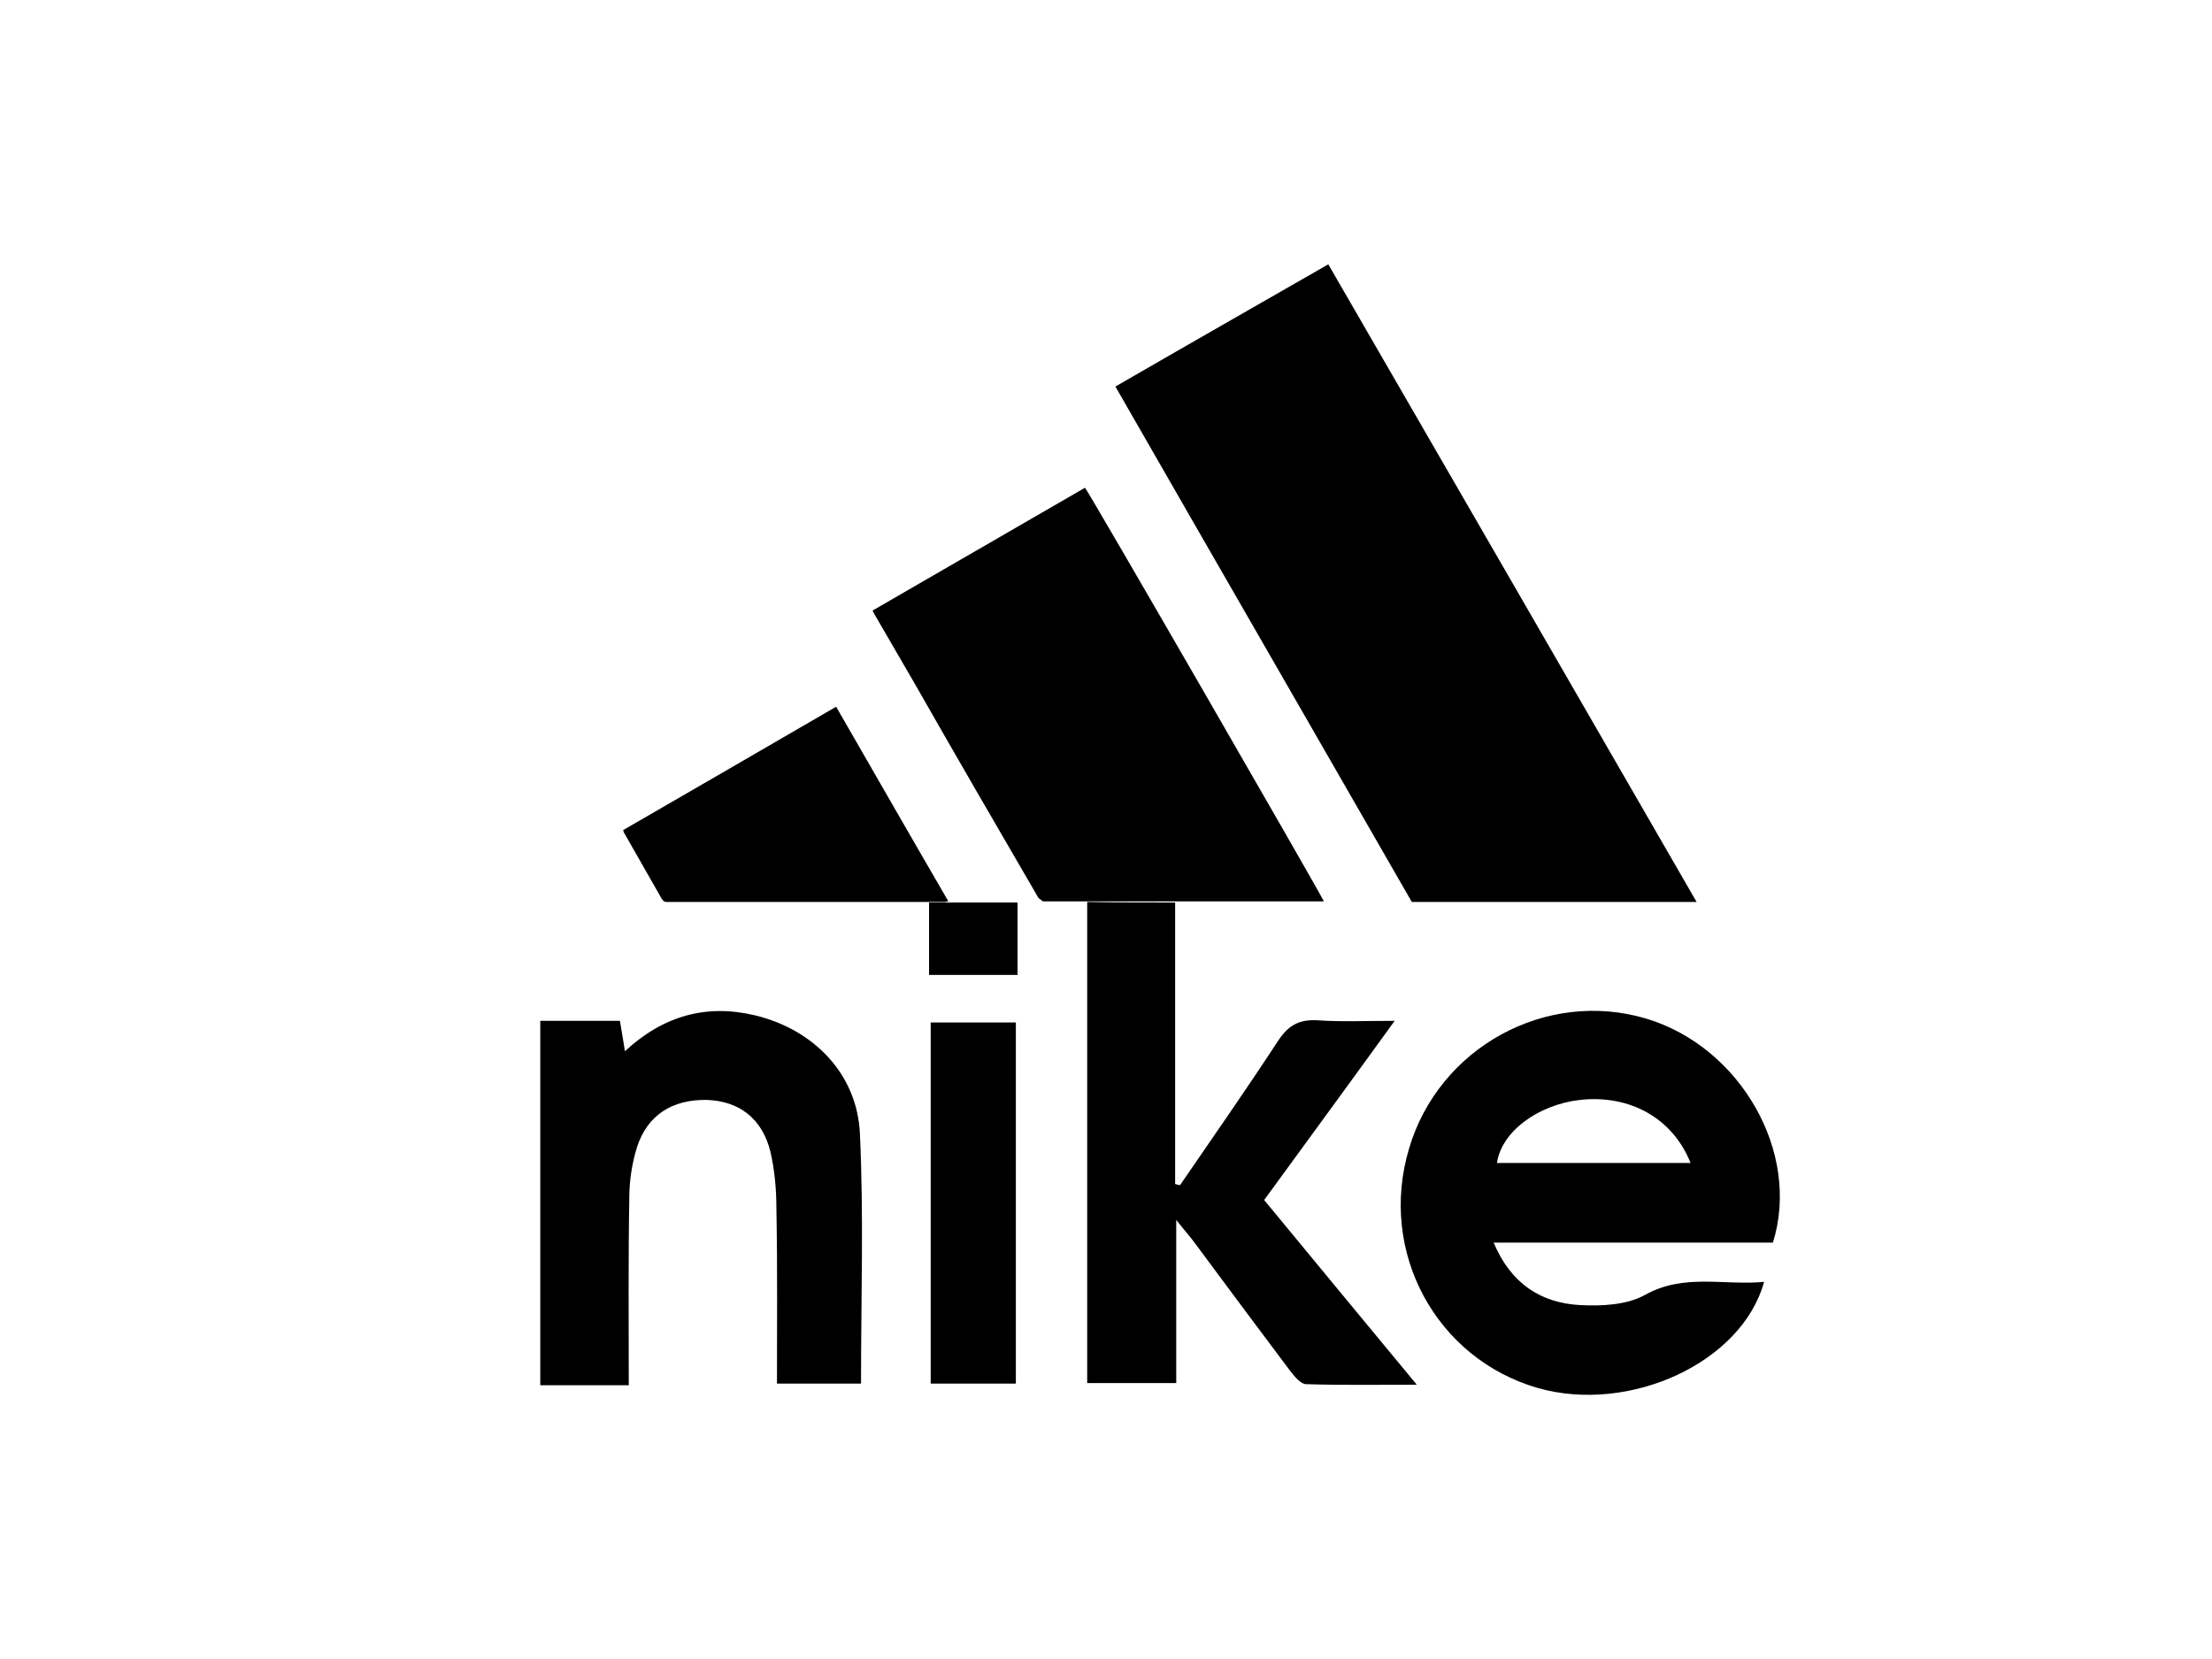
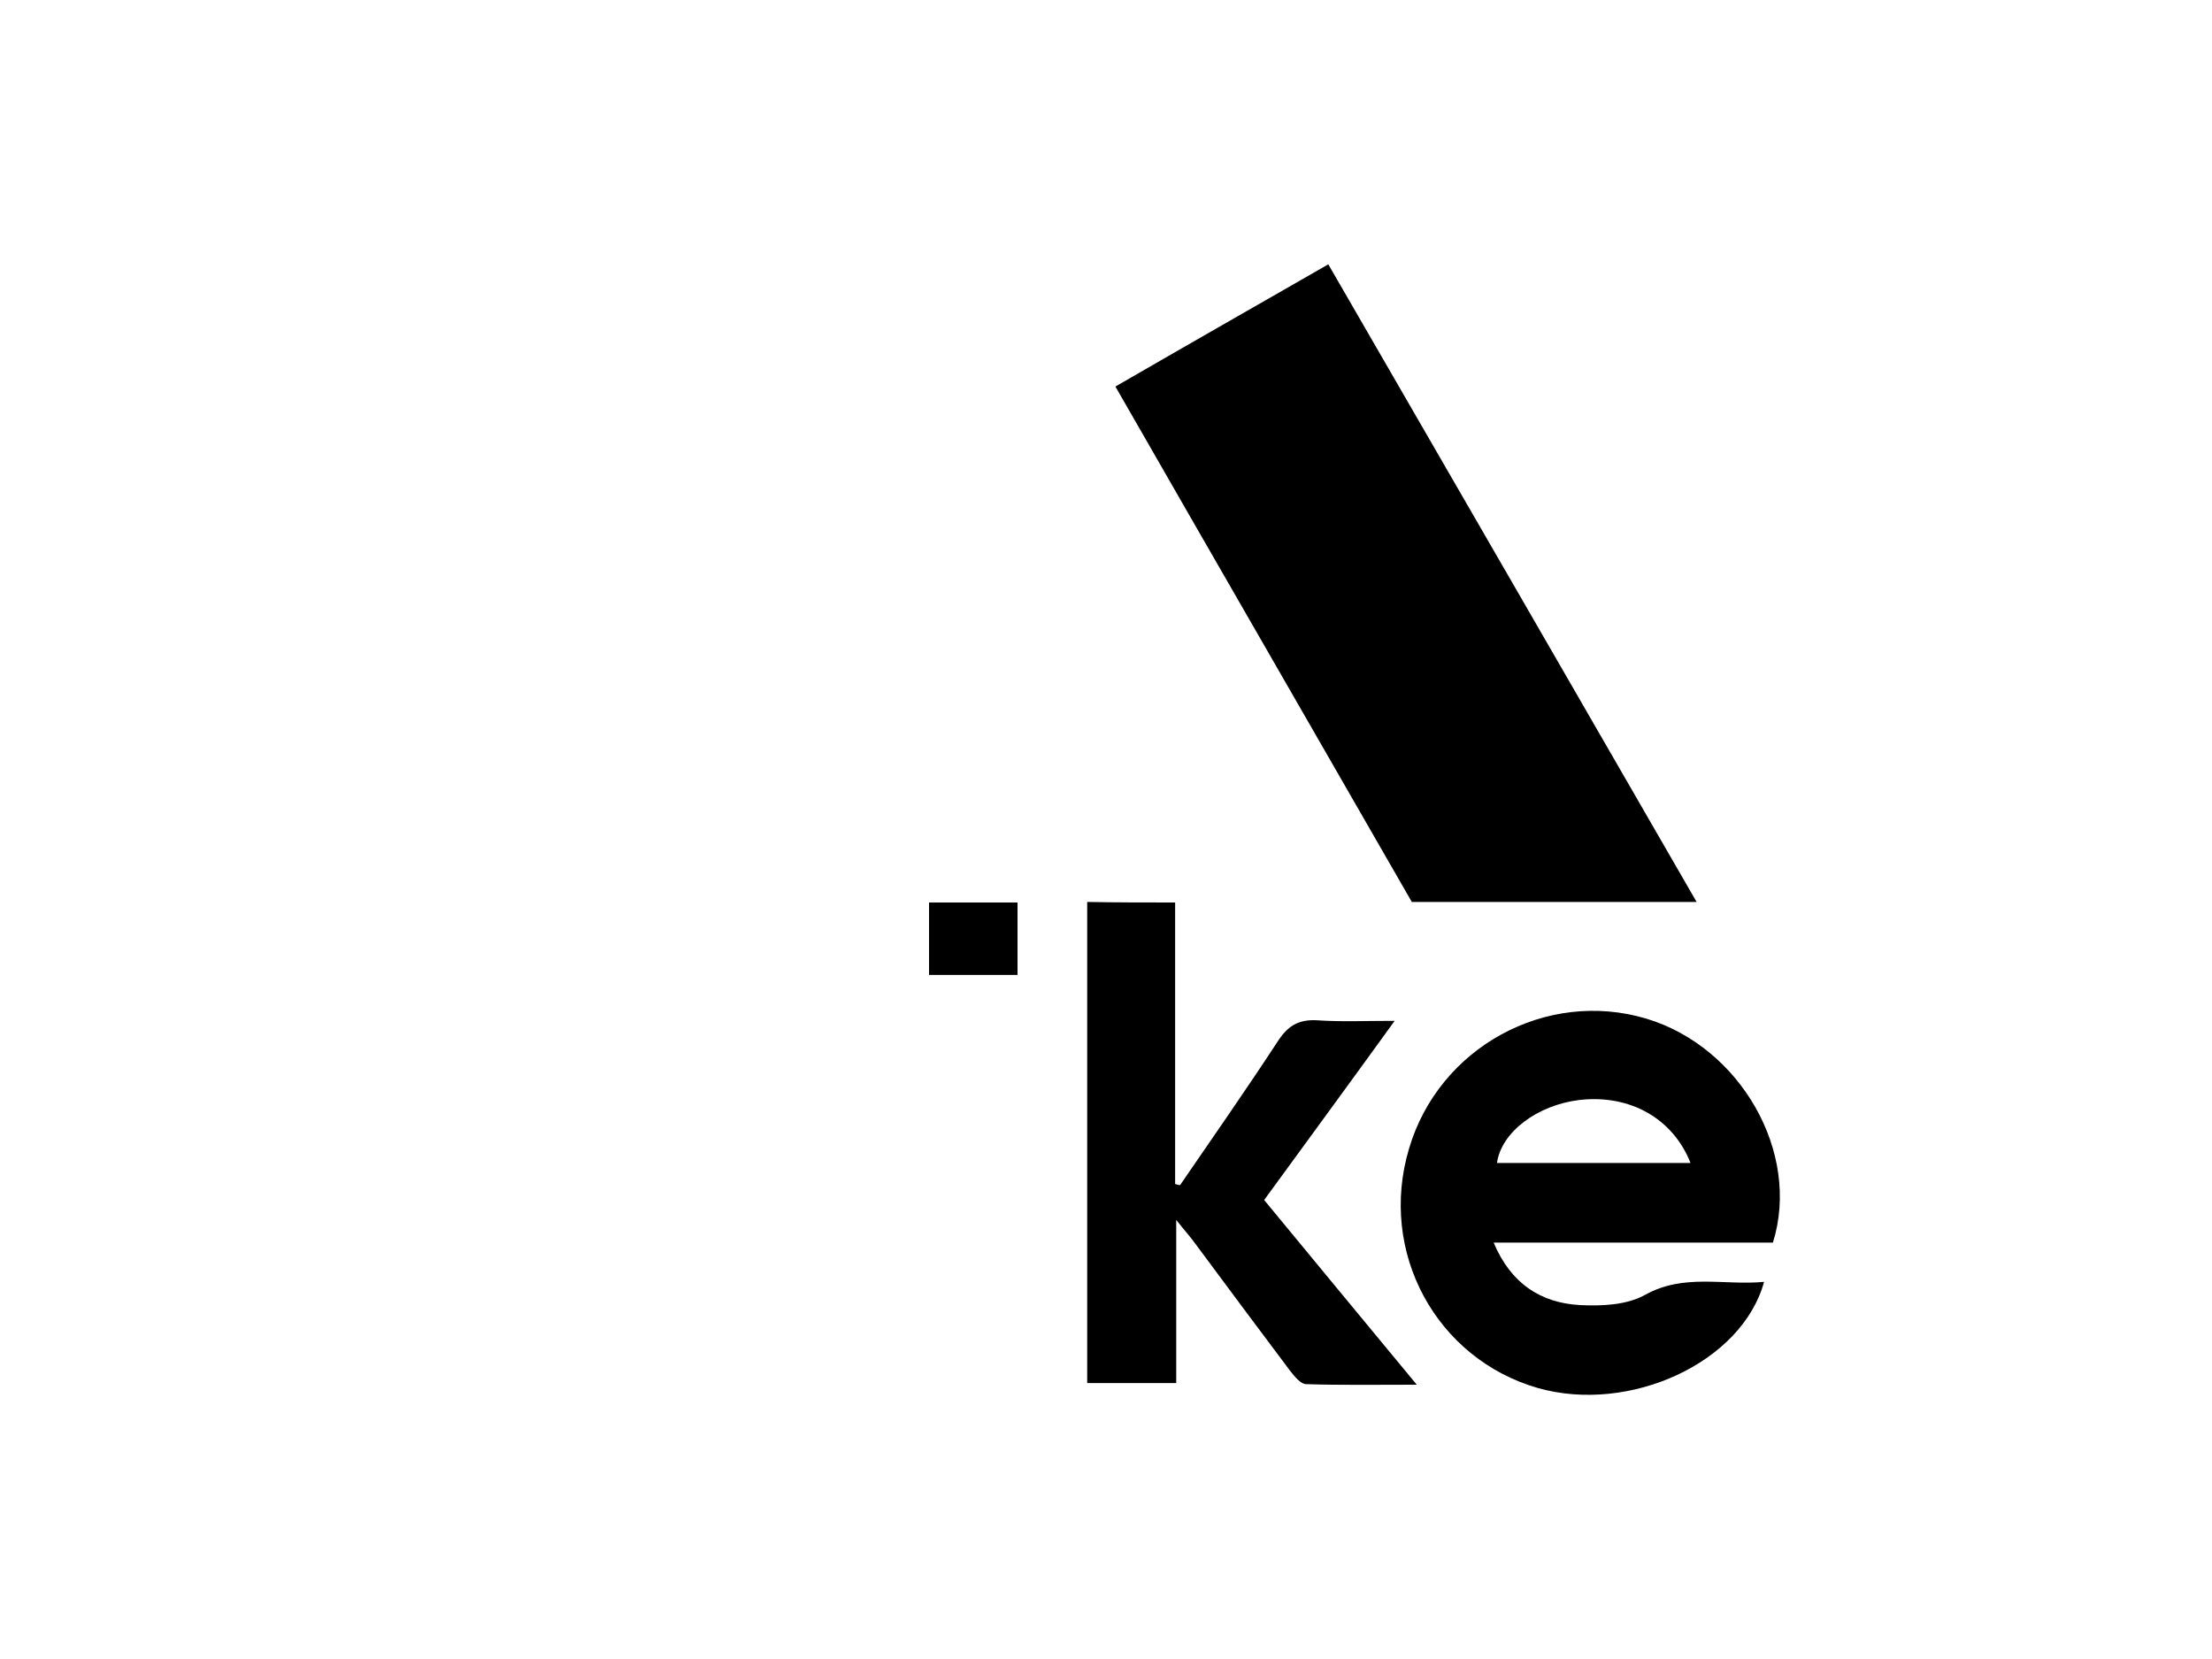
<svg xmlns="http://www.w3.org/2000/svg" id="Ebene_1" x="0px" y="0px" viewBox="0 0 400 300" style="enable-background:new 0 0 400 300;" xml:space="preserve">
  <style type="text/css">	.st0{fill:#EFEFEF;}	.st1{fill:#FFFFFF;}	.st2{fill:#E61D2B;}	.st3{fill:#027A57;}	.st4{fill:#559BE3;}	.st5{clip-path:url(#SVGID_00000170970611867532622440000003829587788028251828_);}	.st6{clip-path:url(#SVGID_00000125597037493507537810000014844333557448164489_);}	.st7{clip-path:url(#SVGID_00000150083390958858642360000002379835693228840320_);}	.st8{fill:#7D69AC;}	.st9{clip-path:url(#SVGID_00000019643414110060670800000016056538908436396467_);fill:#FFFFFF;}	.st10{clip-path:url(#SVGID_00000013191242638907677350000009670442464439265206_);fill:#FFFFFF;}	.st11{fill:#036DBD;}	.st12{fill:#F7A51E;}	.st13{fill:#E20074;}	.st14{clip-path:url(#SVGID_00000180351436680466991690000000993432402031832767_);fill:#FFFFFF;}	.st15{fill:#80BA01;}	.st16{fill:#FFB902;}	.st17{fill:#02A4EF;}	.st18{fill:#F25123;}	.st19{fill:#747474;}	.st20{fill:#FCEA1C;}	.st21{fill:#010100;}	.st22{clip-path:url(#SVGID_00000093880795758174276010000003456602429706481801_);}	.st23{fill:#FF8400;}	.st24{fill:#FFFEFE;}	.st25{clip-path:url(#SVGID_00000175296007988751846590000009983935071449210507_);}	.st26{fill:#FEB502;}	.st27{fill:#361C15;}	.st28{clip-path:url(#SVGID_00000007406865894234908890000012807441029966621568_);}	.st29{fill:#73C82C;}	.st30{clip-path:url(#SVGID_00000081614568137876986570000011833332782804481158_);}	.st31{fill:#FCFEFB;}	.st32{fill:#FF020C;}	.st33{clip-path:url(#SVGID_00000099659955791968871250000009456847375766503070_);}	.st34{fill:#030303;}	.st35{fill:#28519B;}	.st36{fill:#F60101;}	.st37{fill:#F60202;}	.st38{fill:#0187F8;}	.st39{fill:#FFBD01;}	.st40{fill:#FF4232;}	.st41{fill:#02AB4C;}	.st42{fill:#0050AA;}	.st43{fill:#FFF000;}	.st44{fill:#E60A14;}	.st45{fill:#0157A7;}	.st46{fill:#FEDC00;}	.st47{fill:#16467C;}	.st48{fill:#FFBD11;}	.st49{fill:#014627;}	.st50{fill:#010101;}	.st51{fill:#DB0026;}	.st52{fill:#FF161F;}	.st53{fill:#FFD600;}	.st54{fill:#FBE844;}	.st55{fill:#252122;}	.st56{fill:#FDFDFD;}	.st57{fill:#C92127;}	.st58{fill:#F6F6F6;}	.st59{fill:#BF742A;}	.st60{fill:#F89F1A;}	.st61{fill:#EB001F;}	.st62{fill:#FDFCF9;}	.st63{fill:#01AFEF;}	.st64{fill:#FDFEFE;}	.st65{fill:#FEFEFE;}	.st66{fill:#4D8924;}	.st67{fill:#EB6A0B;}	.st68{fill:#E64415;}	.st69{fill:#0C2E64;}	.st70{fill:#FDD955;}	.st71{fill:#F9C643;}</style>
  <g>
    <g>
      <path d="M255.3,163.1c-17.8-31-35.7-62-53.6-93.2c12.8-7.4,25.6-14.7,38.5-22.1c22.2,38.4,44.4,76.8,66.6,115.3   C289.6,163.1,272.5,163.1,255.3,163.1z" />
-       <path d="M187.8,162.4c-7.5-12.9-15-25.8-22.4-38.8c-2.4-4.1-4.8-8.3-7.2-12.4c-0.1-0.2-0.3-0.5-0.4-0.8   c12.8-7.4,25.6-14.8,38.4-22.2c0.5,0.4,42.5,73.2,43.2,74.8c-0.3,0-0.6,0-0.9,0c-5.3,0-10.6,0-15.9,0c-7.4,0-14.9,0-22.3,0   c-0.3,0-11.3,0-11.7,0" />
-       <path d="M112.7,150.1c12.8-7.4,25.6-14.8,38.5-22.3c6.8,11.8,13.5,23.5,20.3,35.2c-0.3,0-0.4,0.1-0.6,0.1c-0.2,0-0.4,0-0.6,0   c-16.4,0-32.7,0-49.1,0c-0.2,0-0.4,0-0.7,0c-0.3,0-0.5-0.1-0.7-0.4c0-0.1-0.1-0.1-0.1-0.1c-2.3-4-4.6-8.1-6.9-12.1   C112.8,150.4,112.7,150.3,112.7,150.1z" />
    </g>
    <g>
      <path d="M212.5,163.2c0,17,0,34,0,50.9c0.3,0.1,0.6,0.2,0.9,0.2c5.9-8.6,11.9-17.2,17.6-25.9c1.8-2.8,3.7-4.1,7.2-3.9   c4.3,0.3,8.6,0.1,14,0.1c-8.1,11.2-15.8,21.7-23.6,32.4c9,10.9,17.9,21.7,27.6,33.4c-7.2,0-13.7,0.1-20-0.1c-1,0-2.1-1.4-2.9-2.4   c-5.8-7.7-11.5-15.4-17.3-23.2c-0.8-1.1-1.8-2.2-3.3-4.1c0,10.4,0,19.8,0,29.5c-5.4,0-10.3,0-16.1,0c0-29,0-58,0-87   C201.8,163.2,207.2,163.2,212.5,163.2z" />
-       <path d="M97.7,184.6c4.7,0,9.4,0,14.4,0c0.3,1.9,0.6,3.4,0.9,5.5c6.9-6.4,14.7-8.6,23.5-6.5c10.5,2.5,18.5,10.5,19,21.4   c0.7,14.9,0.2,29.9,0.2,45.2c-4.5,0-9.6,0-15.2,0c0-10.5,0.1-21-0.1-31.5c0-3.5-0.3-7.1-1.1-10.5c-1.5-6-5.7-9.1-11.5-9.3   c-6.2-0.1-10.7,2.7-12.6,8.5c-0.9,2.9-1.4,6.1-1.4,9.1c-0.2,11.1-0.1,22.2-0.1,34c-5.5,0-10.7,0-16,0   C97.7,228.5,97.7,206.6,97.7,184.6z" />
      <path d="M184,163.2c0,4.3,0,8.5,0,13.1c-5.3,0-10.3,0-16,0c0-4.3,0-8.7,0-13.1C173.3,163.2,178.7,163.2,184,163.2z" />
      <path d="M320.6,224.7c-16.6,0-33.3,0-50.5,0c3.1,7.4,8.5,10.9,15.6,11.3c3.9,0.2,8.4,0,11.7-1.8c7.1-4,14.3-1.7,21.6-2.4   c-4,14.6-24.3,23.9-40.9,19.2c-18.4-5.3-28.9-24.6-23.3-43.3c5.4-18.3,24.8-28.9,42.9-23.5C314.7,189.3,325.7,208.4,320.6,224.7z    M305.7,210.3c-3.2-8.1-11-12.4-20-11.4c-7.7,0.9-14.2,5.8-15,11.4C282.3,210.3,293.8,210.3,305.7,210.3z" />
-       <path d="M168.3,250.2c0-21.8,0-43.4,0-65.3c5.2,0,10.1,0,15.4,0c0,21.7,0,43.3,0,65.3C178.8,250.2,173.8,250.2,168.3,250.2z" />
    </g>
  </g>
</svg>